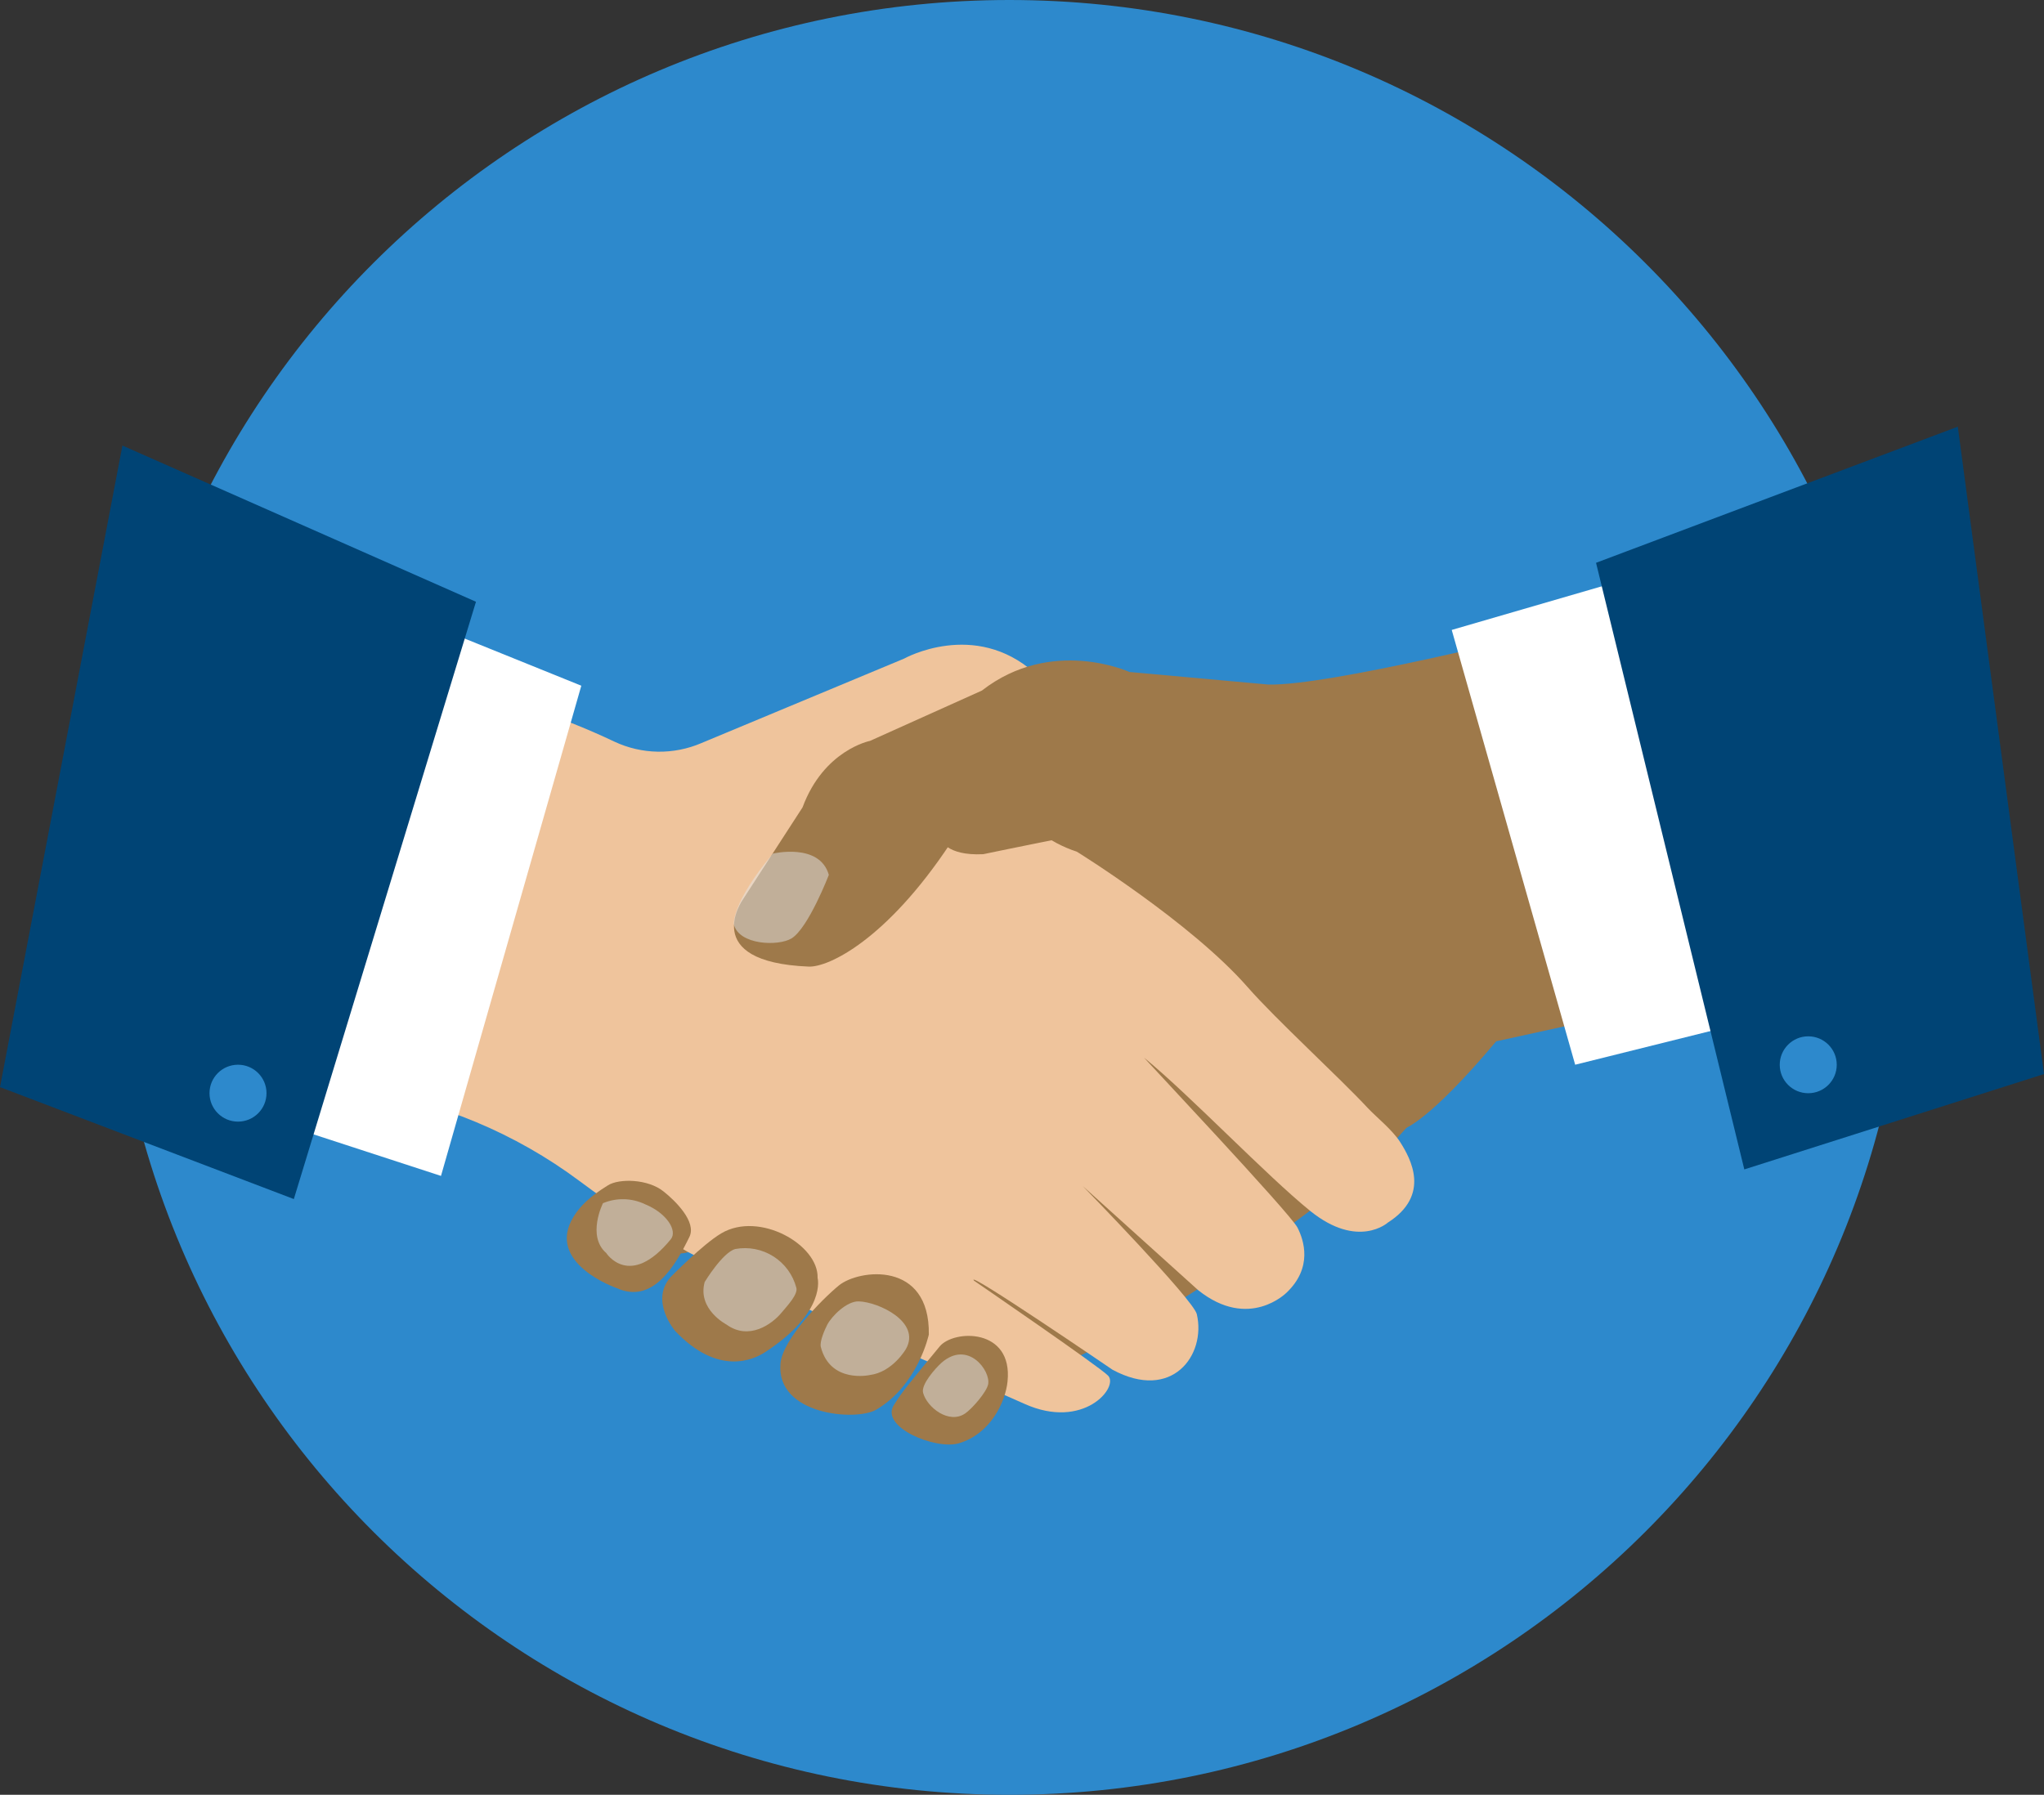
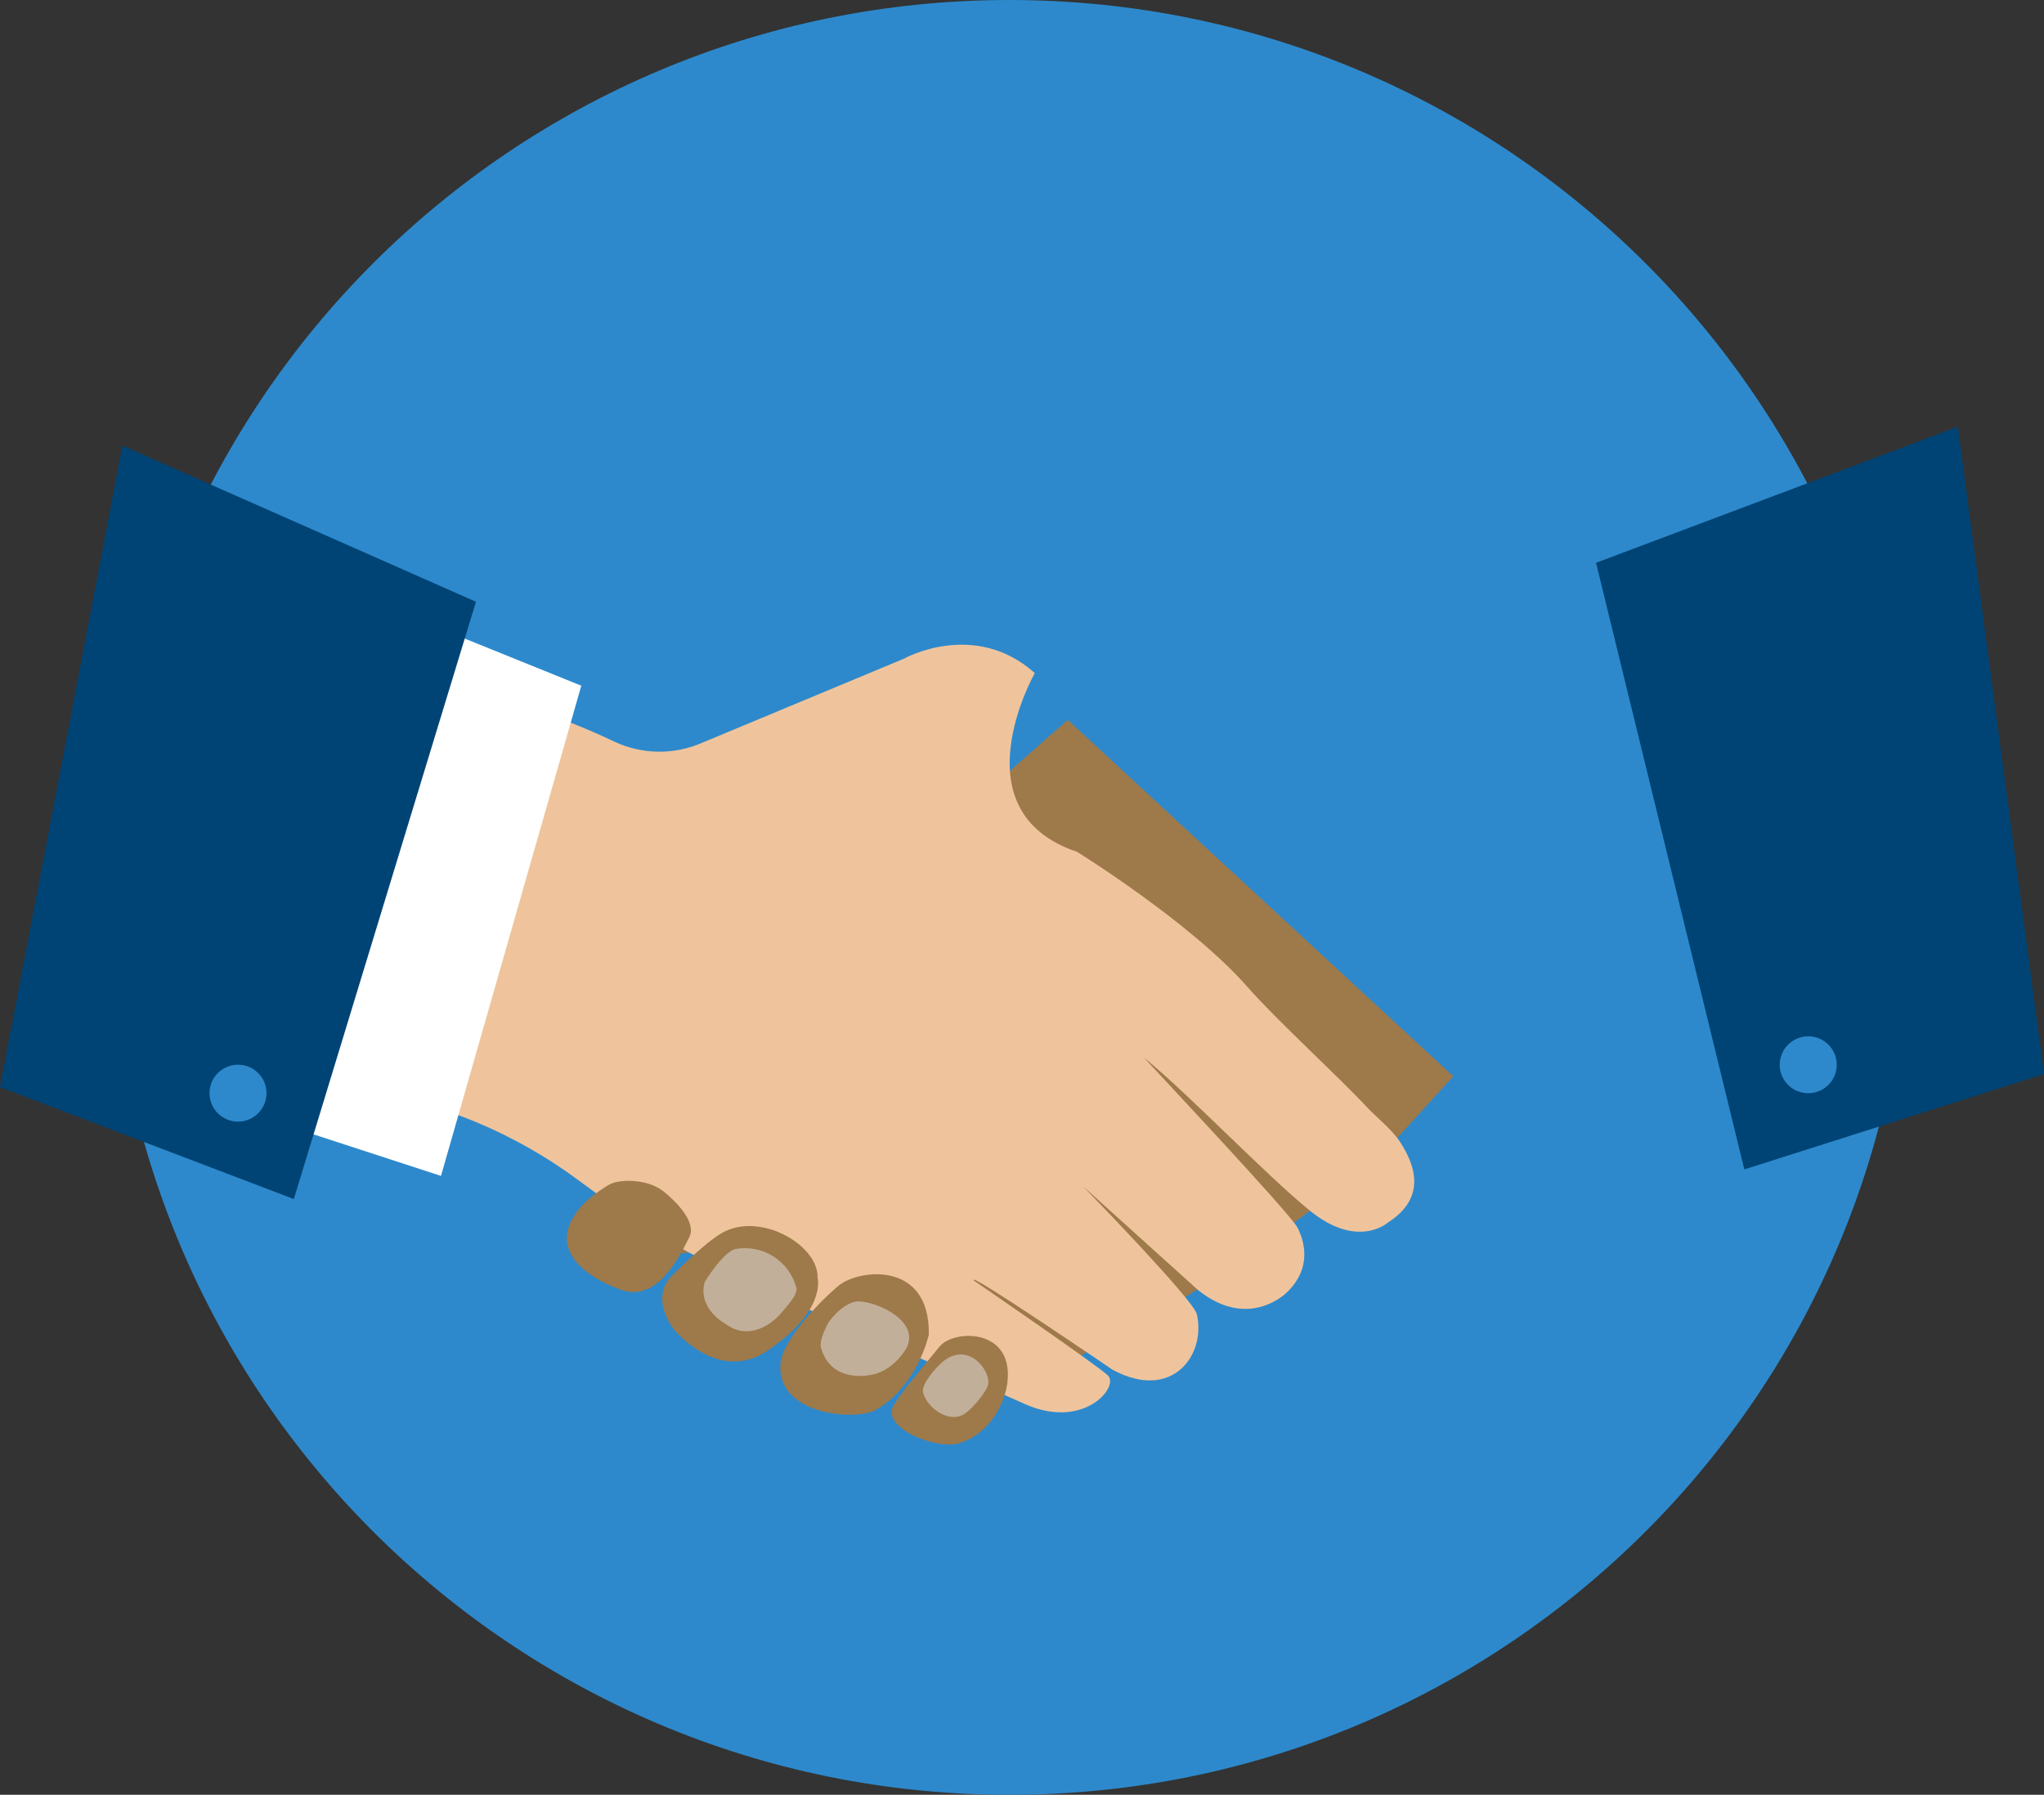
<svg xmlns="http://www.w3.org/2000/svg" width="189" height="166" viewBox="0 0 189 166" fill="none">
  <rect x="0" y="0" width="189" height="166" fill="#333333" stroke="none" />
  <path d="M93.33 166C139.247 166 176.471 128.84 176.471 83C176.471 37.16 139.247 0 93.33 0C47.412 0 10.189 37.16 10.189 83C10.189 128.84 47.412 166 93.33 166Z" fill="#2D89CC" />
  <path d="M98.734 66.582C98.734 66.582 55.613 104.165 54.582 108.813C54.582 108.813 56.191 109.78 57.816 112.224C59.695 115.05 62.214 116.353 63.636 115.802C65.673 115.009 65.69 113.565 65.69 113.565L93.5 127.778C93.5 127.778 104.201 125.853 127.821 106.763L134.376 99.542L98.734 66.582Z" fill="#9E794A" />
  <path d="M48.75 65.404C51.506 66.287 54.2 67.353 56.814 68.595C58.07 69.184 59.437 69.5 60.825 69.522C62.212 69.544 63.588 69.272 64.862 68.724L83.598 60.914C83.598 60.914 90.1 57.27 95.683 62.25C95.683 62.25 88.42 75.028 99.582 78.779C99.582 78.779 110.108 85.299 115.358 91.292C117.998 94.309 123.789 99.592 126.491 102.497C127.218 103.277 128.748 104.501 129.463 105.622C130.456 107.182 132.302 110.539 128.336 113.071C128.336 113.071 125.593 115.561 121.178 112.021C117.075 108.701 110.12 101.38 105.797 97.828C105.564 97.637 119.299 112.208 119.977 113.544C120.571 114.719 121.394 117.233 118.975 119.545C118.975 119.545 115.504 123.085 110.798 119.333L100.118 109.697C100.118 109.697 110.374 120.221 110.665 121.549C111.542 125.334 108.374 129.659 102.866 126.683C102.866 126.683 89.173 117.337 90.054 118.441C90.054 118.441 101.694 126.422 102.463 127.235C103.477 128.297 100.189 132.298 94.731 129.841C86.953 126.343 71.156 119.815 63.624 115.802C60.141 113.822 56.787 111.627 53.58 109.228C47.64 104.8 40.695 101.906 33.364 100.804L46.771 64.794L48.75 65.404Z" fill="#EFC49C" />
  <path d="M61.986 118.138C61.986 118.138 64.966 115.088 66.7 114.067C70.221 111.992 75.7 115.125 75.6 118.192C75.6 118.192 76.469 121.325 70.74 125.064C69.684 125.757 66.4 127.301 62.426 123.097C62.422 123.097 60.073 120.35 61.986 118.138Z" fill="#9E794A" />
  <path d="M72.166 126.118C72.358 123.869 76.016 120.163 77.57 118.889C79.408 117.387 85.989 116.561 85.885 123.429C85.885 123.429 84.891 128.127 81.004 130.389C79.146 131.464 71.759 130.883 72.166 126.118Z" fill="#9E794A" />
  <path d="M86.882 124.537C88.188 122.952 93.671 122.807 93.163 127.77C92.972 129.65 91.605 132.613 88.661 133.489C86.525 134.12 81.358 131.999 82.65 129.957C83.536 128.555 83.939 128.123 86.882 124.537Z" fill="#9E794A" />
  <path d="M53.04 112.523C53.634 111.556 54.532 110.668 56.232 109.618C57.259 108.987 59.92 109.025 61.37 110.208C62.414 111.038 64.434 112.992 63.748 114.399C62.443 117.076 60.352 120.661 57.001 119.126C57.001 119.13 50.379 116.831 53.04 112.523Z" fill="#9E794A" />
-   <path d="M53.751 63.42L40.776 108.759L18.453 101.48L34.549 55.656L53.751 63.42Z" fill="white" />
+   <path d="M53.751 63.42L40.776 108.759L18.453 101.48L34.549 55.656L53.751 63.42" fill="white" />
  <g style="mix-blend-mode:multiply" opacity="0.5">
-     <path d="M55.754 111.282C55.754 111.282 54.237 114.308 56.054 115.889C56.054 115.889 58.224 119.275 62.027 114.615C62.659 113.839 61.67 112.204 59.65 111.382C59.045 111.09 58.384 110.93 57.713 110.913C57.041 110.896 56.373 111.022 55.754 111.282V111.282Z" fill="#E3E5E7" />
-   </g>
+     </g>
  <g style="mix-blend-mode:multiply" opacity="0.5">
    <path d="M65.157 118.574C65.157 118.574 66.82 115.826 67.993 115.519C69.213 115.296 70.472 115.541 71.518 116.206C72.565 116.871 73.32 117.907 73.634 119.105C73.808 119.711 72.765 120.806 72.278 121.392C71.389 122.479 69.252 124.002 67.182 122.512C67.182 122.504 64.467 121.118 65.157 118.574Z" fill="#E3E5E7" />
  </g>
  <g style="mix-blend-mode:multiply" opacity="0.5">
    <path d="M76.49 122.529C76.905 121.724 78.298 120.333 79.4 120.363C81.216 120.412 85.194 122.263 83.764 124.774C83.764 124.774 82.538 126.903 80.439 127.173C80.439 127.173 76.781 128.003 75.895 124.571C75.783 124.056 76.249 123.002 76.49 122.529Z" fill="#E3E5E7" />
  </g>
  <g style="mix-blend-mode:multiply" opacity="0.5">
    <path d="M85.353 128.812C85.706 130.161 87.755 131.771 89.26 130.717C89.871 130.302 91.214 128.771 91.368 128.04C91.63 126.795 89.505 123.89 87.049 126.048C86.467 126.575 85.153 128.061 85.353 128.812Z" fill="#E3E5E7" />
  </g>
-   <path d="M104.433 62.15C104.433 62.15 97.246 58.851 90.794 63.868L80.443 68.525C80.443 68.525 76.178 69.355 74.207 74.675L68.704 83.174C68.704 83.174 64.546 88.984 74.777 89.399C76.618 89.474 81.965 86.909 87.826 78.082L86.969 77.605C86.969 77.605 87.448 79.174 90.915 79.003C90.915 79.003 94.573 78.236 99.619 77.244C99.619 77.244 100.285 78.298 104.608 81.435C104.608 81.435 115.237 88.818 117.495 92.321L129.82 104.401C129.82 104.401 132.044 103.82 138.346 96.309L150.626 93.62L142.541 58.486C142.541 58.486 122.841 63.466 117.262 63.312L104.433 62.15Z" fill="#9E794A" />
-   <path d="M134.235 58.262L145.65 98.475L163.779 93.96L151.686 53.187L134.235 58.262Z" fill="white" />
  <g style="mix-blend-mode:multiply" opacity="0.5">
-     <path d="M71.46 78.95C71.46 78.95 75.783 77.912 76.639 80.917C76.639 80.917 74.744 85.843 73.189 86.793C71.987 87.528 68.325 87.428 67.847 85.478C67.847 85.49 67.643 83.506 71.46 78.95Z" fill="#E3E5E7" />
-   </g>
+     </g>
  <path d="M11.32 41.209L44.011 55.656L27.17 110.9L0 100.546L11.32 41.209Z" fill="#004475" />
  <path d="M181.031 39.462L147.579 52.053L161.289 108.157L189 99.339L181.031 39.462Z" fill="#004475" />
  <path d="M22.007 103.738C23.463 103.738 24.643 102.56 24.643 101.106C24.643 99.653 23.463 98.475 22.007 98.475C20.552 98.475 19.372 99.653 19.372 101.106C19.372 102.56 20.552 103.738 22.007 103.738Z" fill="#2D89CC" />
  <path d="M167.201 101.111C168.656 101.111 169.836 99.933 169.836 98.48C169.836 97.026 168.656 95.848 167.201 95.848C165.745 95.848 164.565 97.026 164.565 98.48C164.565 99.933 165.745 101.111 167.201 101.111Z" fill="#2D89CC" />
</svg>